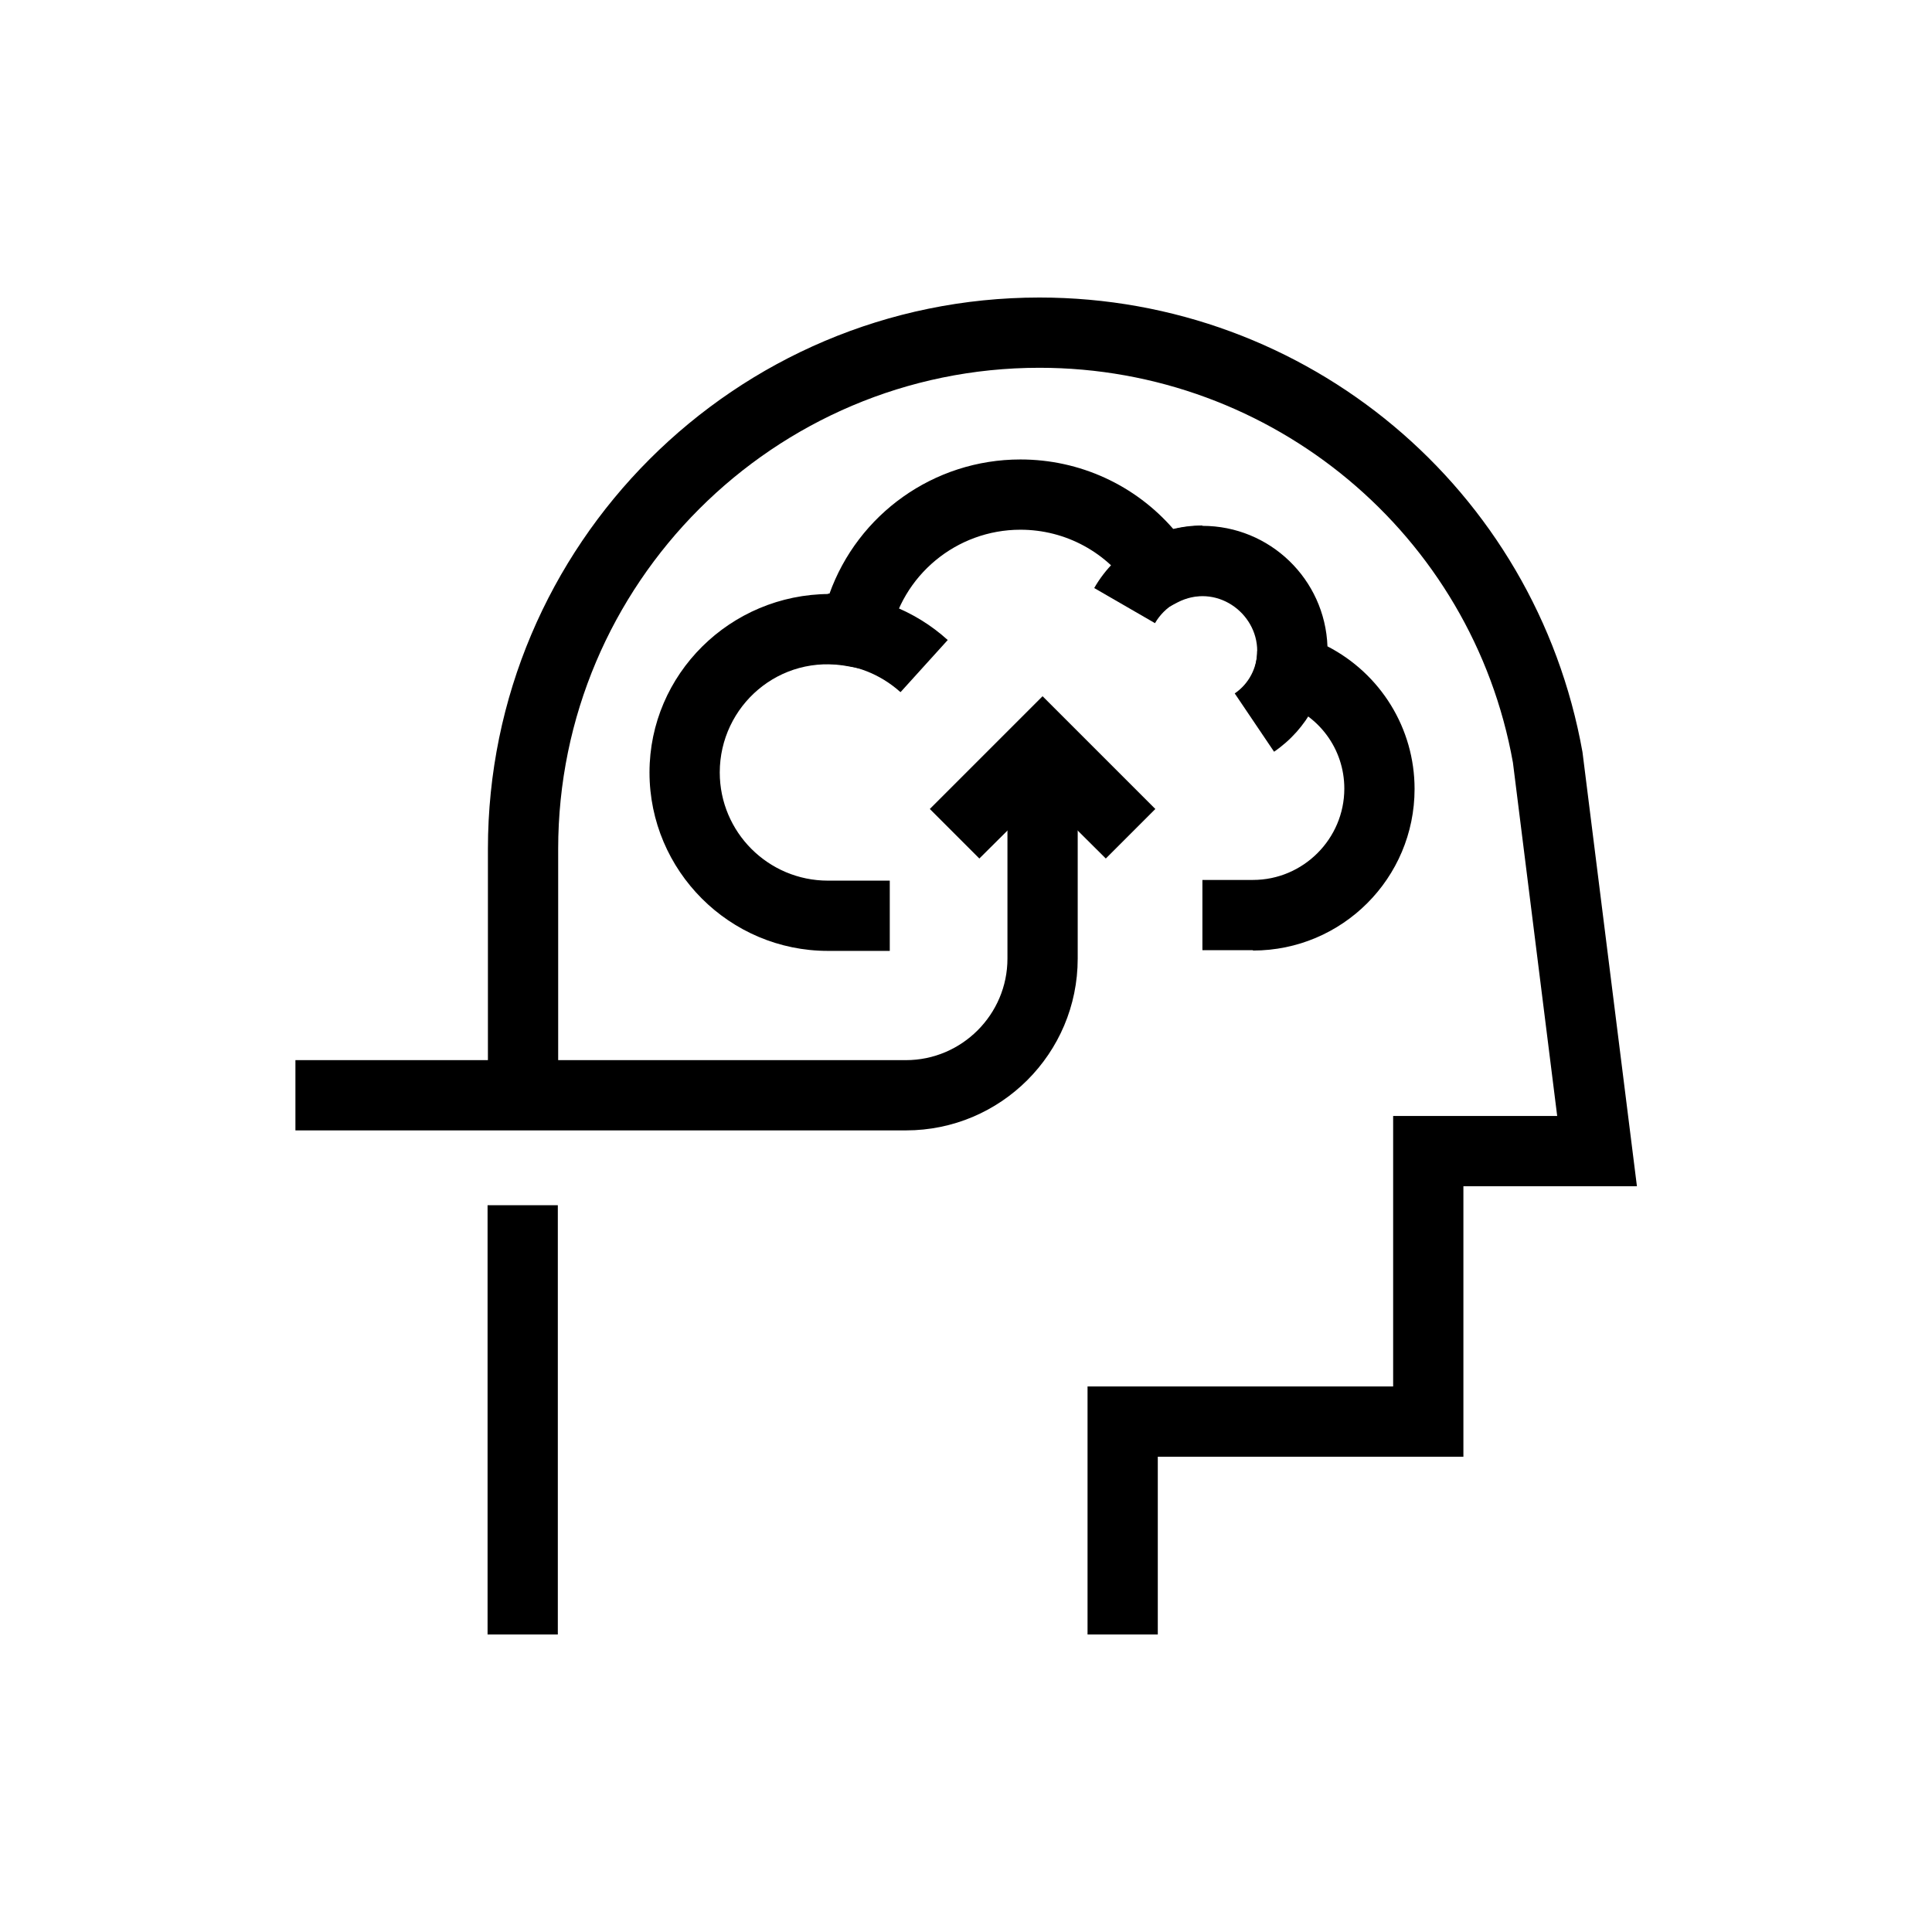
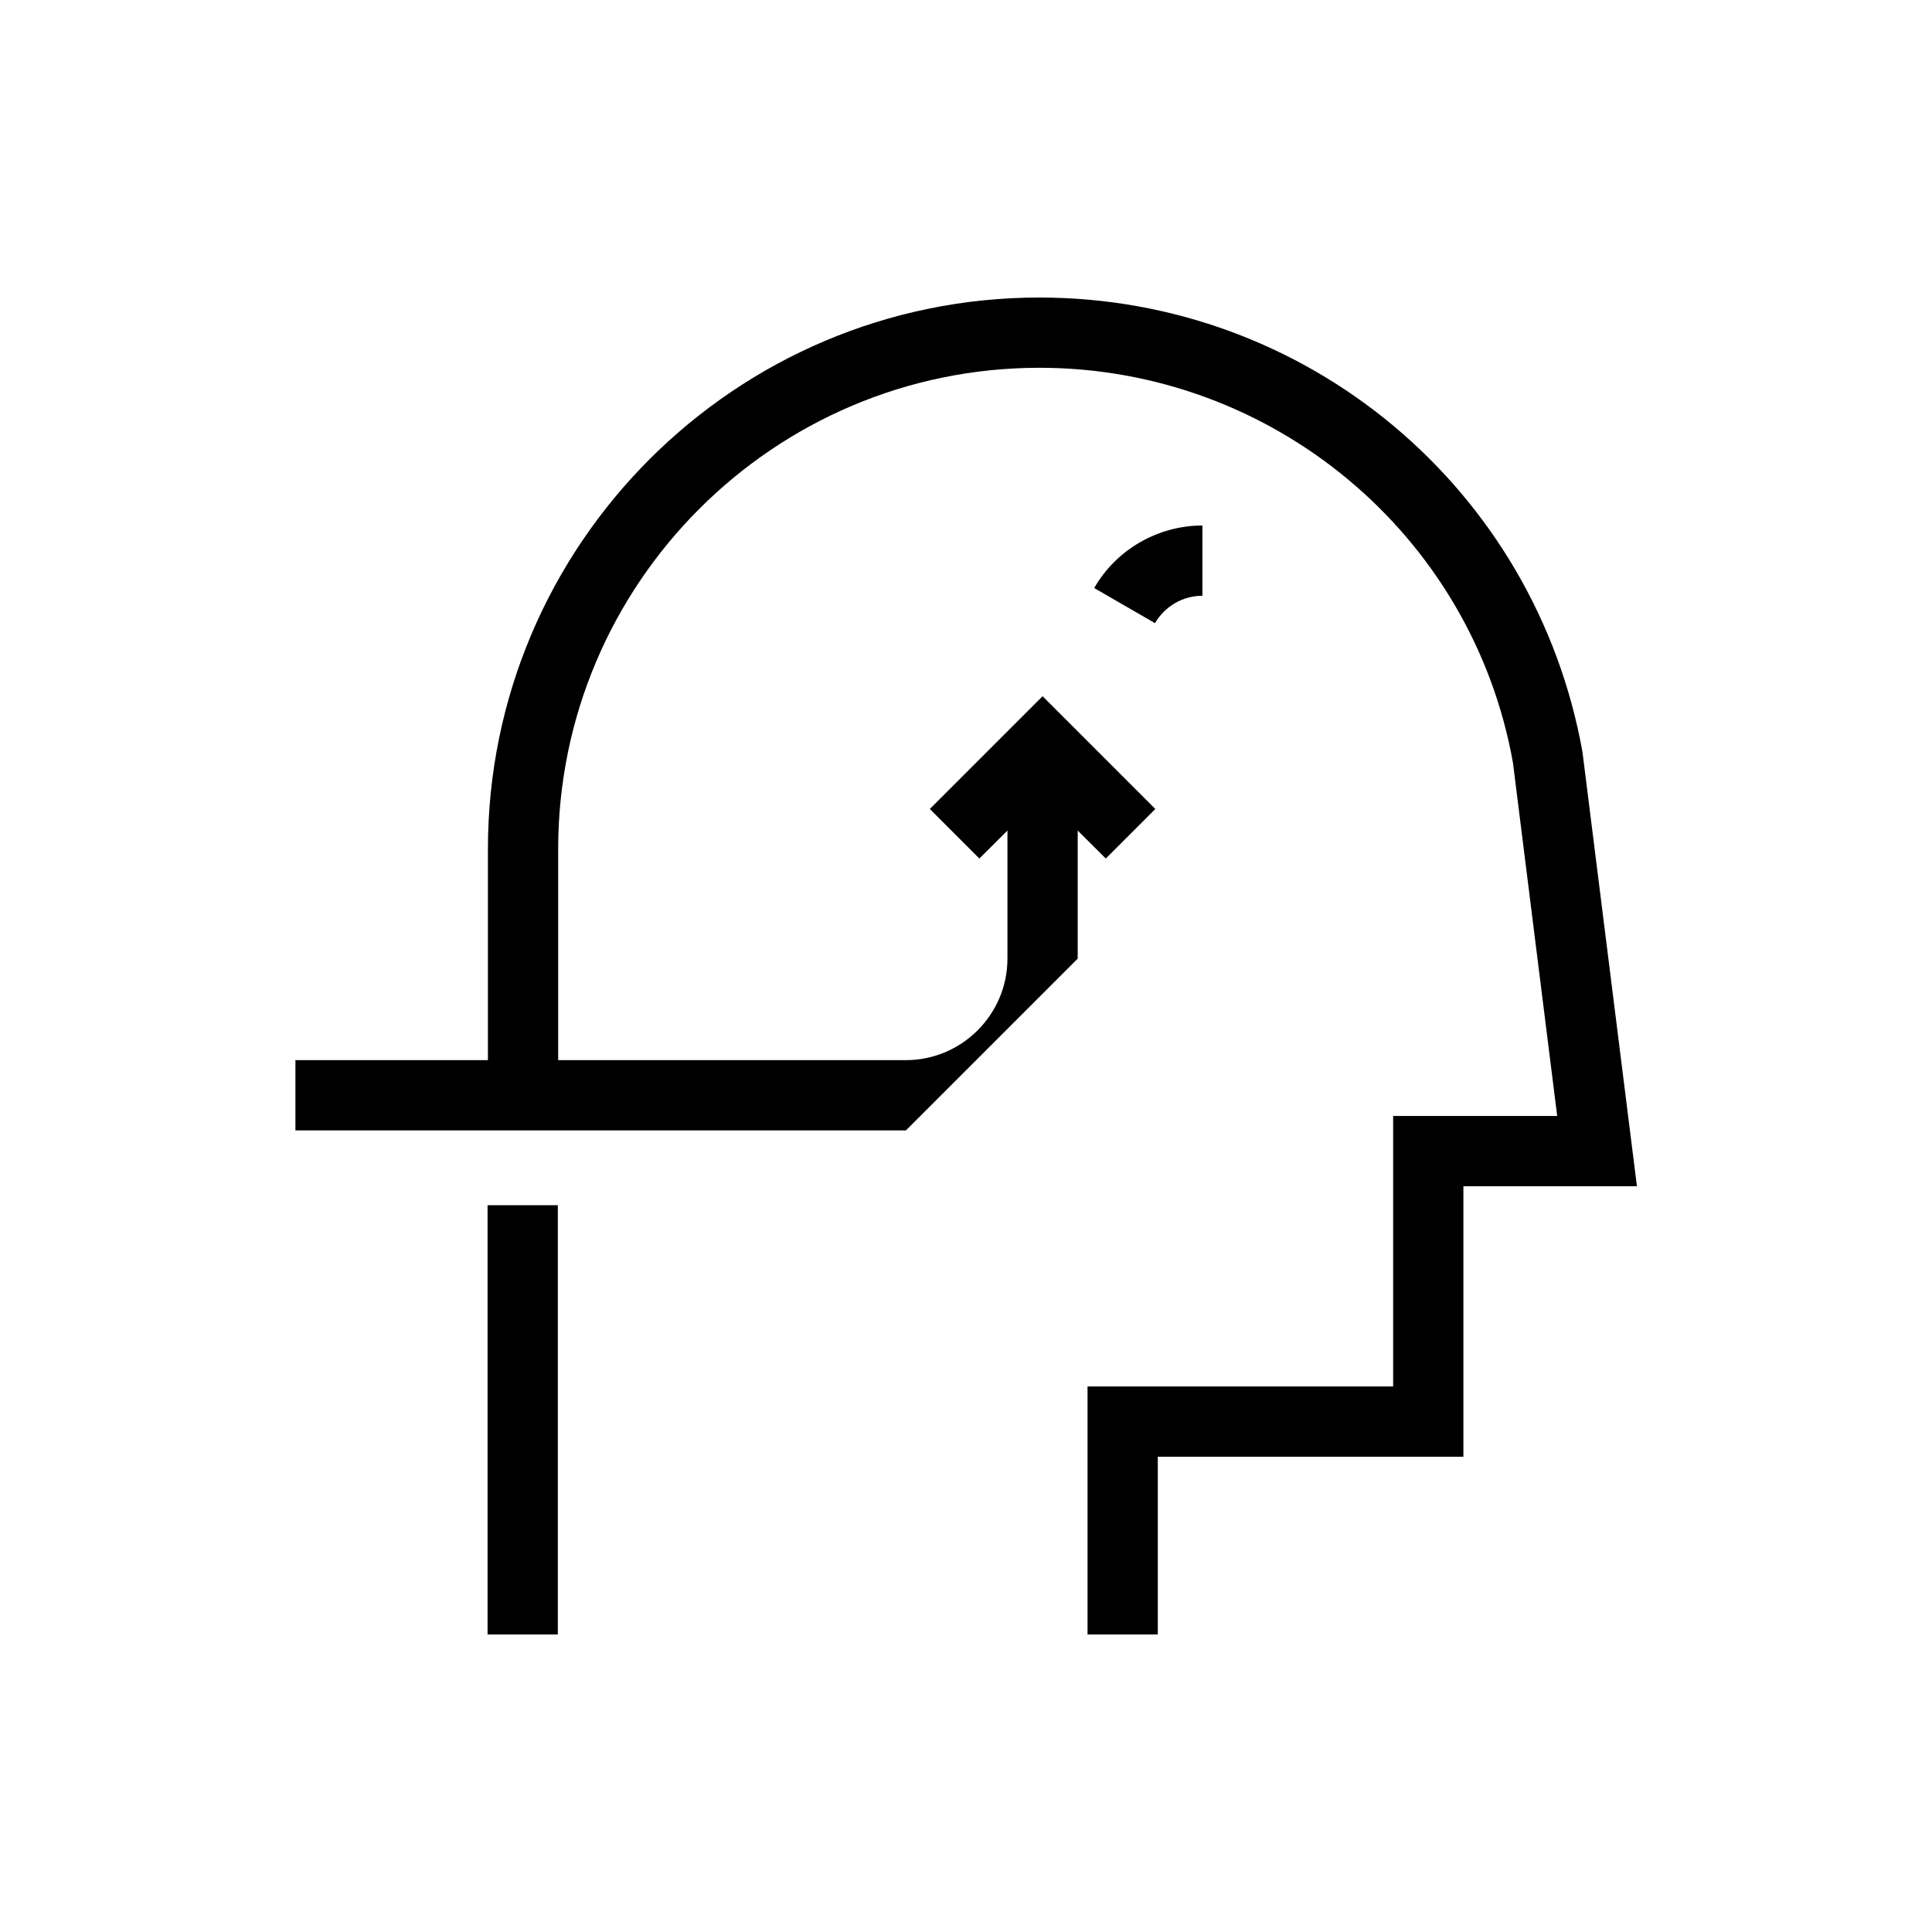
<svg xmlns="http://www.w3.org/2000/svg" id="Layer_2" data-name="Layer 2" viewBox="0 0 55 55">
  <defs>
    <style>
      .cls-1 {
        fill: none;
      }

      .cls-1, .cls-2 {
        stroke-width: 0px;
      }

      .cls-2 {
        fill: #000;
      }
    </style>
  </defs>
  <g id="Layer_1-2" data-name="Layer 1">
    <rect class="cls-1" width="55" height="55" />
    <g>
      <g>
-         <path class="cls-2" d="M25.63,19.7c-.57-.51-1.3-.8-2.06-.8v-2c1.26,0,2.47.47,3.41,1.32l-1.34,1.48Z" />
        <path class="cls-2" d="M32.88,17.74l-1.73-1c.63-1.1,1.82-1.78,3.08-1.78v2c-.56,0-1.07.3-1.35.78Z" />
-         <path class="cls-2" d="M35.67,27.05h-1.44v-2h1.44c1.43,0,2.6-1.17,2.6-2.6,0-1.13-.73-2.12-1.83-2.46l-.86-.27.18-.88c.02-.1.03-.21.03-.31,0-1.1-1.19-1.94-2.27-1.38l-.8.42-.49-.76c-.7-1.08-1.89-1.73-3.18-1.73-1.82,0-3.39,1.3-3.72,3.09l-.18.99-.99-.19c-1.97-.38-3.67,1.13-3.67,3.02,0,1.7,1.38,3.08,3.08,3.08h1.76v2h-1.76c-2.8,0-5.08-2.28-5.08-5.08s2.3-5.07,5.12-5.08c.81-2.27,2.97-3.83,5.44-3.83,1.69,0,3.27.73,4.36,1.99.27-.07.54-.1.82-.1,1.92,0,3.49,1.52,3.56,3.43,1.51.78,2.48,2.33,2.48,4.06,0,2.54-2.06,4.6-4.6,4.6Z" />
-         <path class="cls-2" d="M36.27,21.4l-1.12-1.66c.4-.27.64-.73.64-1.21h2c0,1.15-.57,2.22-1.52,2.87Z" />
        <path class="cls-2" d="M32.96,46.53h-2v-7.06h8.7v-7.7h4.67l-1.26-10.06c-1.16-6.49-6.84-11.24-13.48-11.24-7.56,0-13.7,6.15-13.7,13.7v7h-2v-7c0-8.66,7.04-15.7,15.7-15.7,7.62,0,14.12,5.44,15.46,12.94l1.55,12.36h-4.94v7.7h-8.7v5.06Z" />
        <rect class="cls-2" x="13.88" y="34.31" width="2" height="12.22" />
      </g>
-       <path class="cls-2" d="M25.79,32.18H8.41v-2h17.38c1.59,0,2.89-1.3,2.89-2.89v-6.05h2v6.05c0,2.7-2.19,4.89-4.89,4.89Z" />
+       <path class="cls-2" d="M25.79,32.18H8.41v-2h17.38c1.59,0,2.89-1.3,2.89-2.89v-6.05h2v6.05Z" />
      <polygon class="cls-2" points="31.48 24.44 29.68 22.65 27.88 24.44 26.47 23.03 29.68 19.82 32.89 23.03 31.48 24.44" />
    </g>
  </g>
</svg>